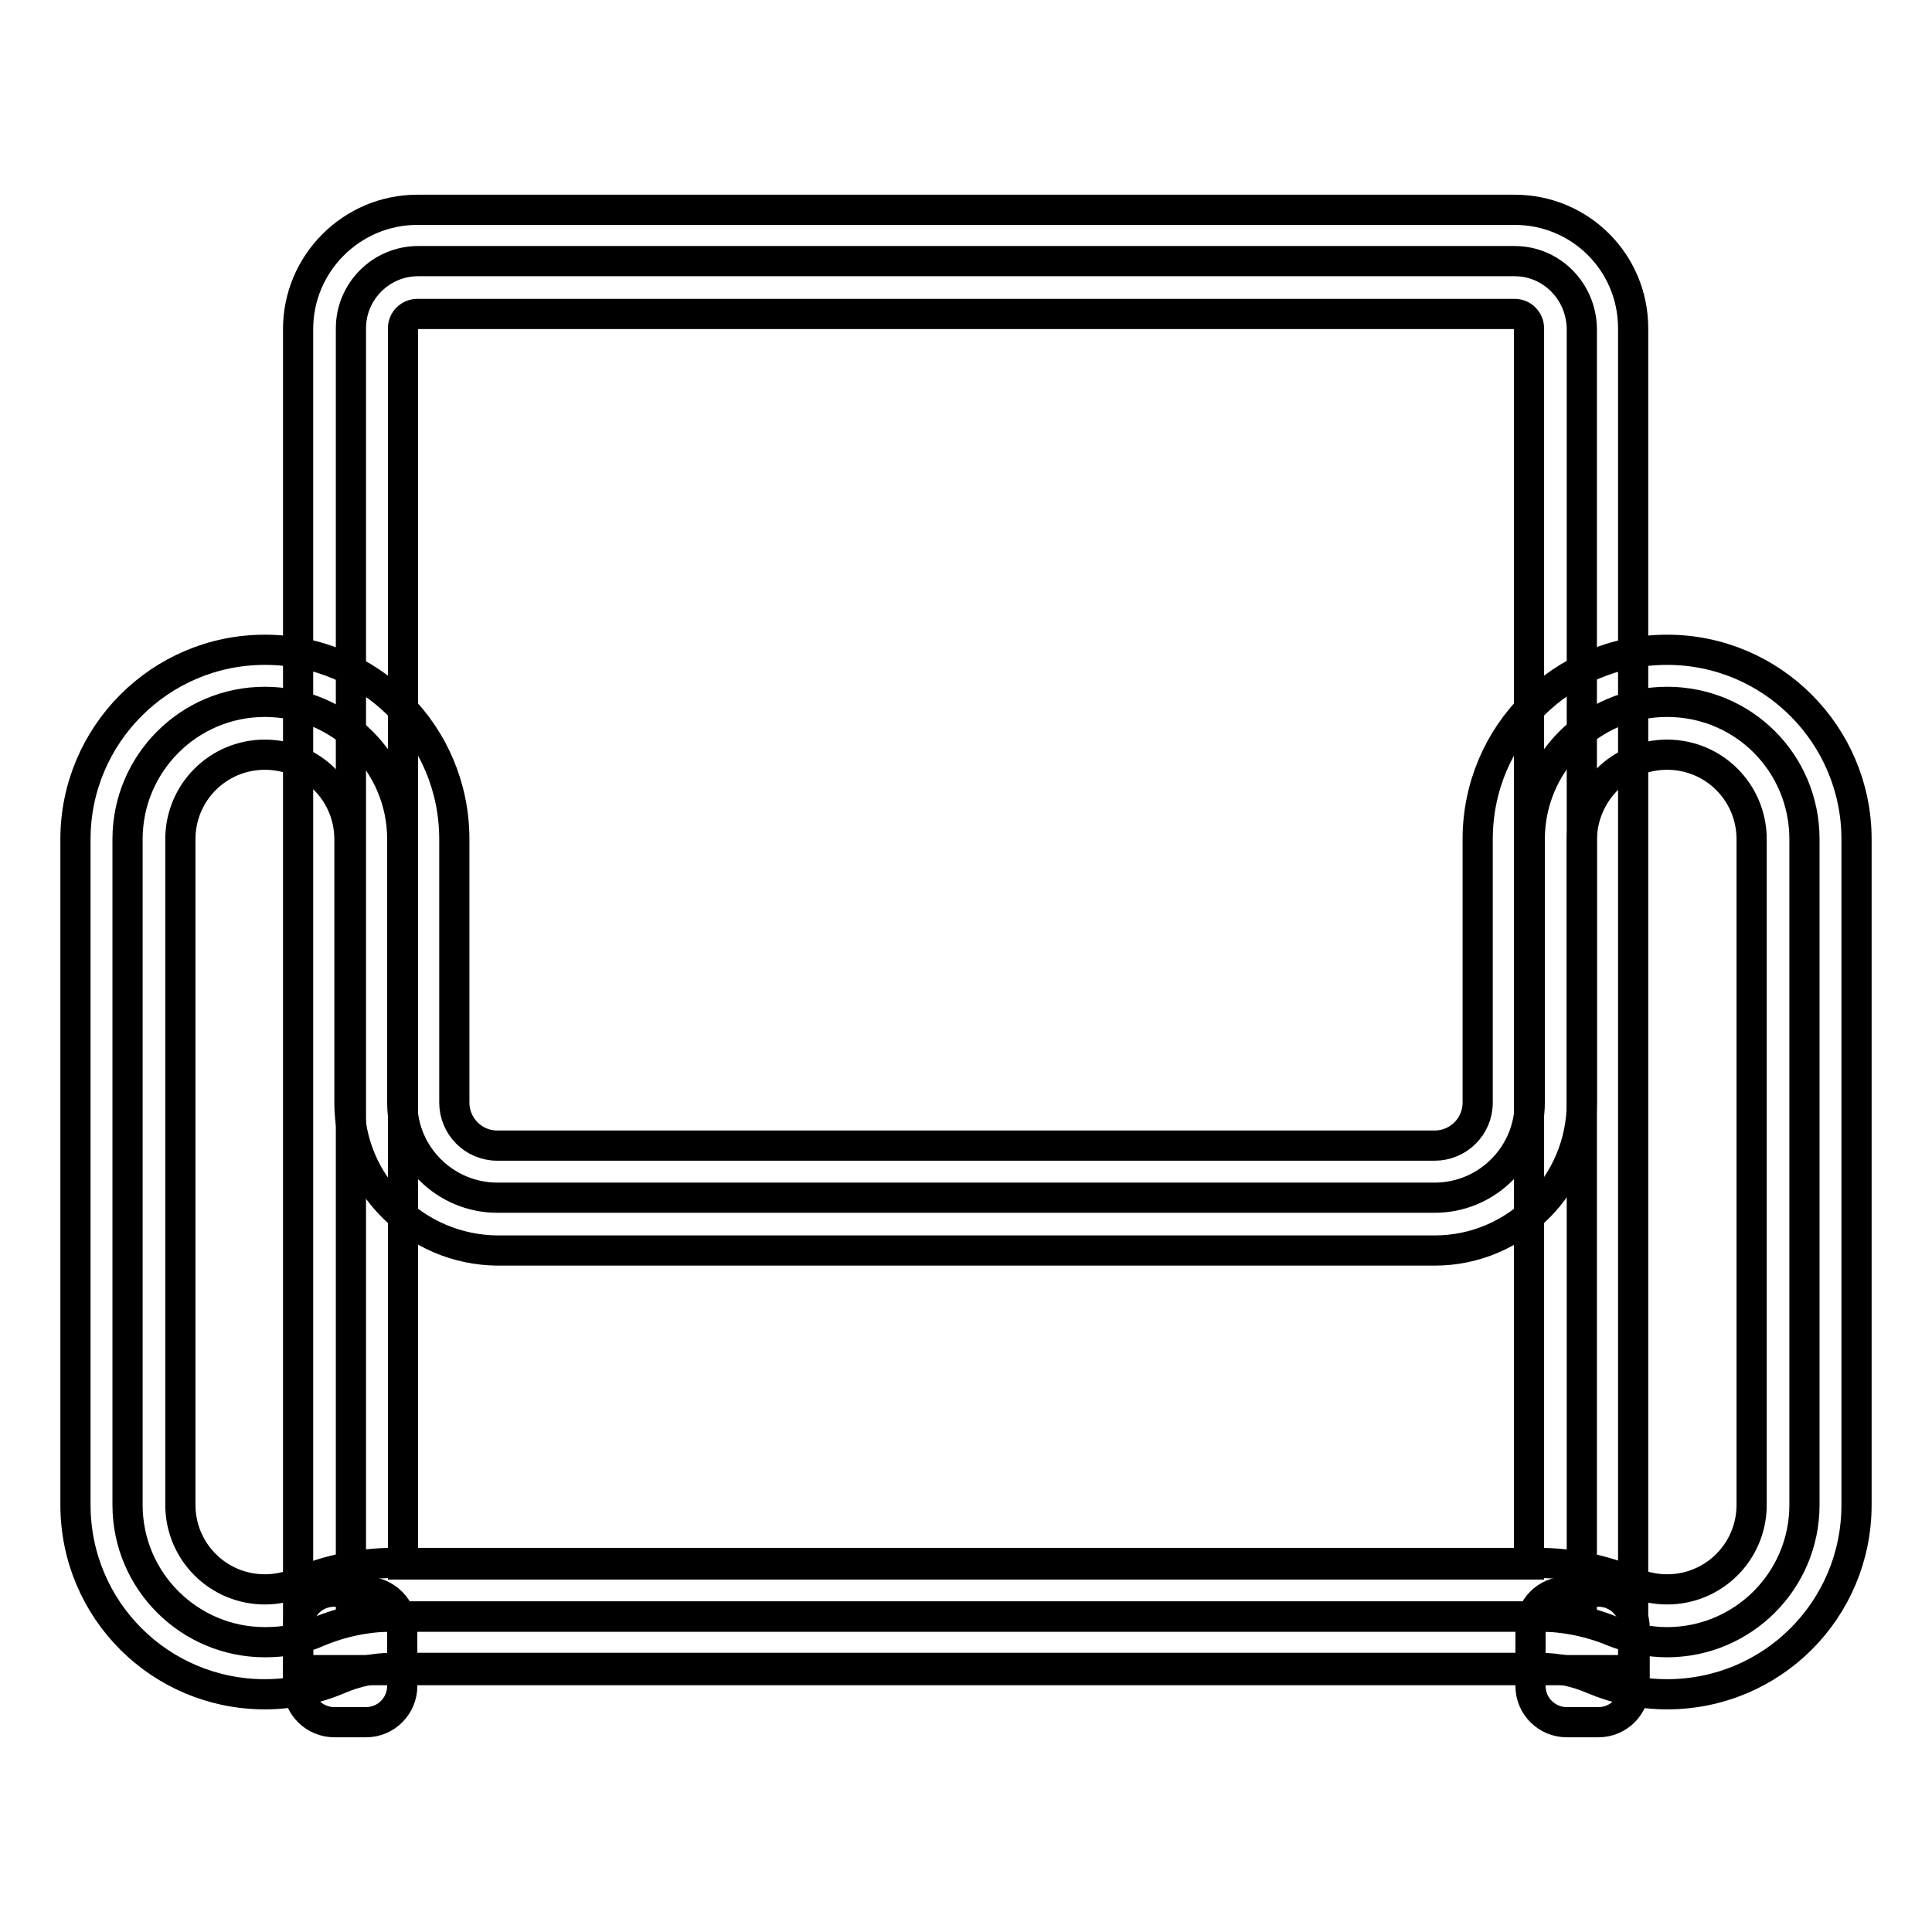
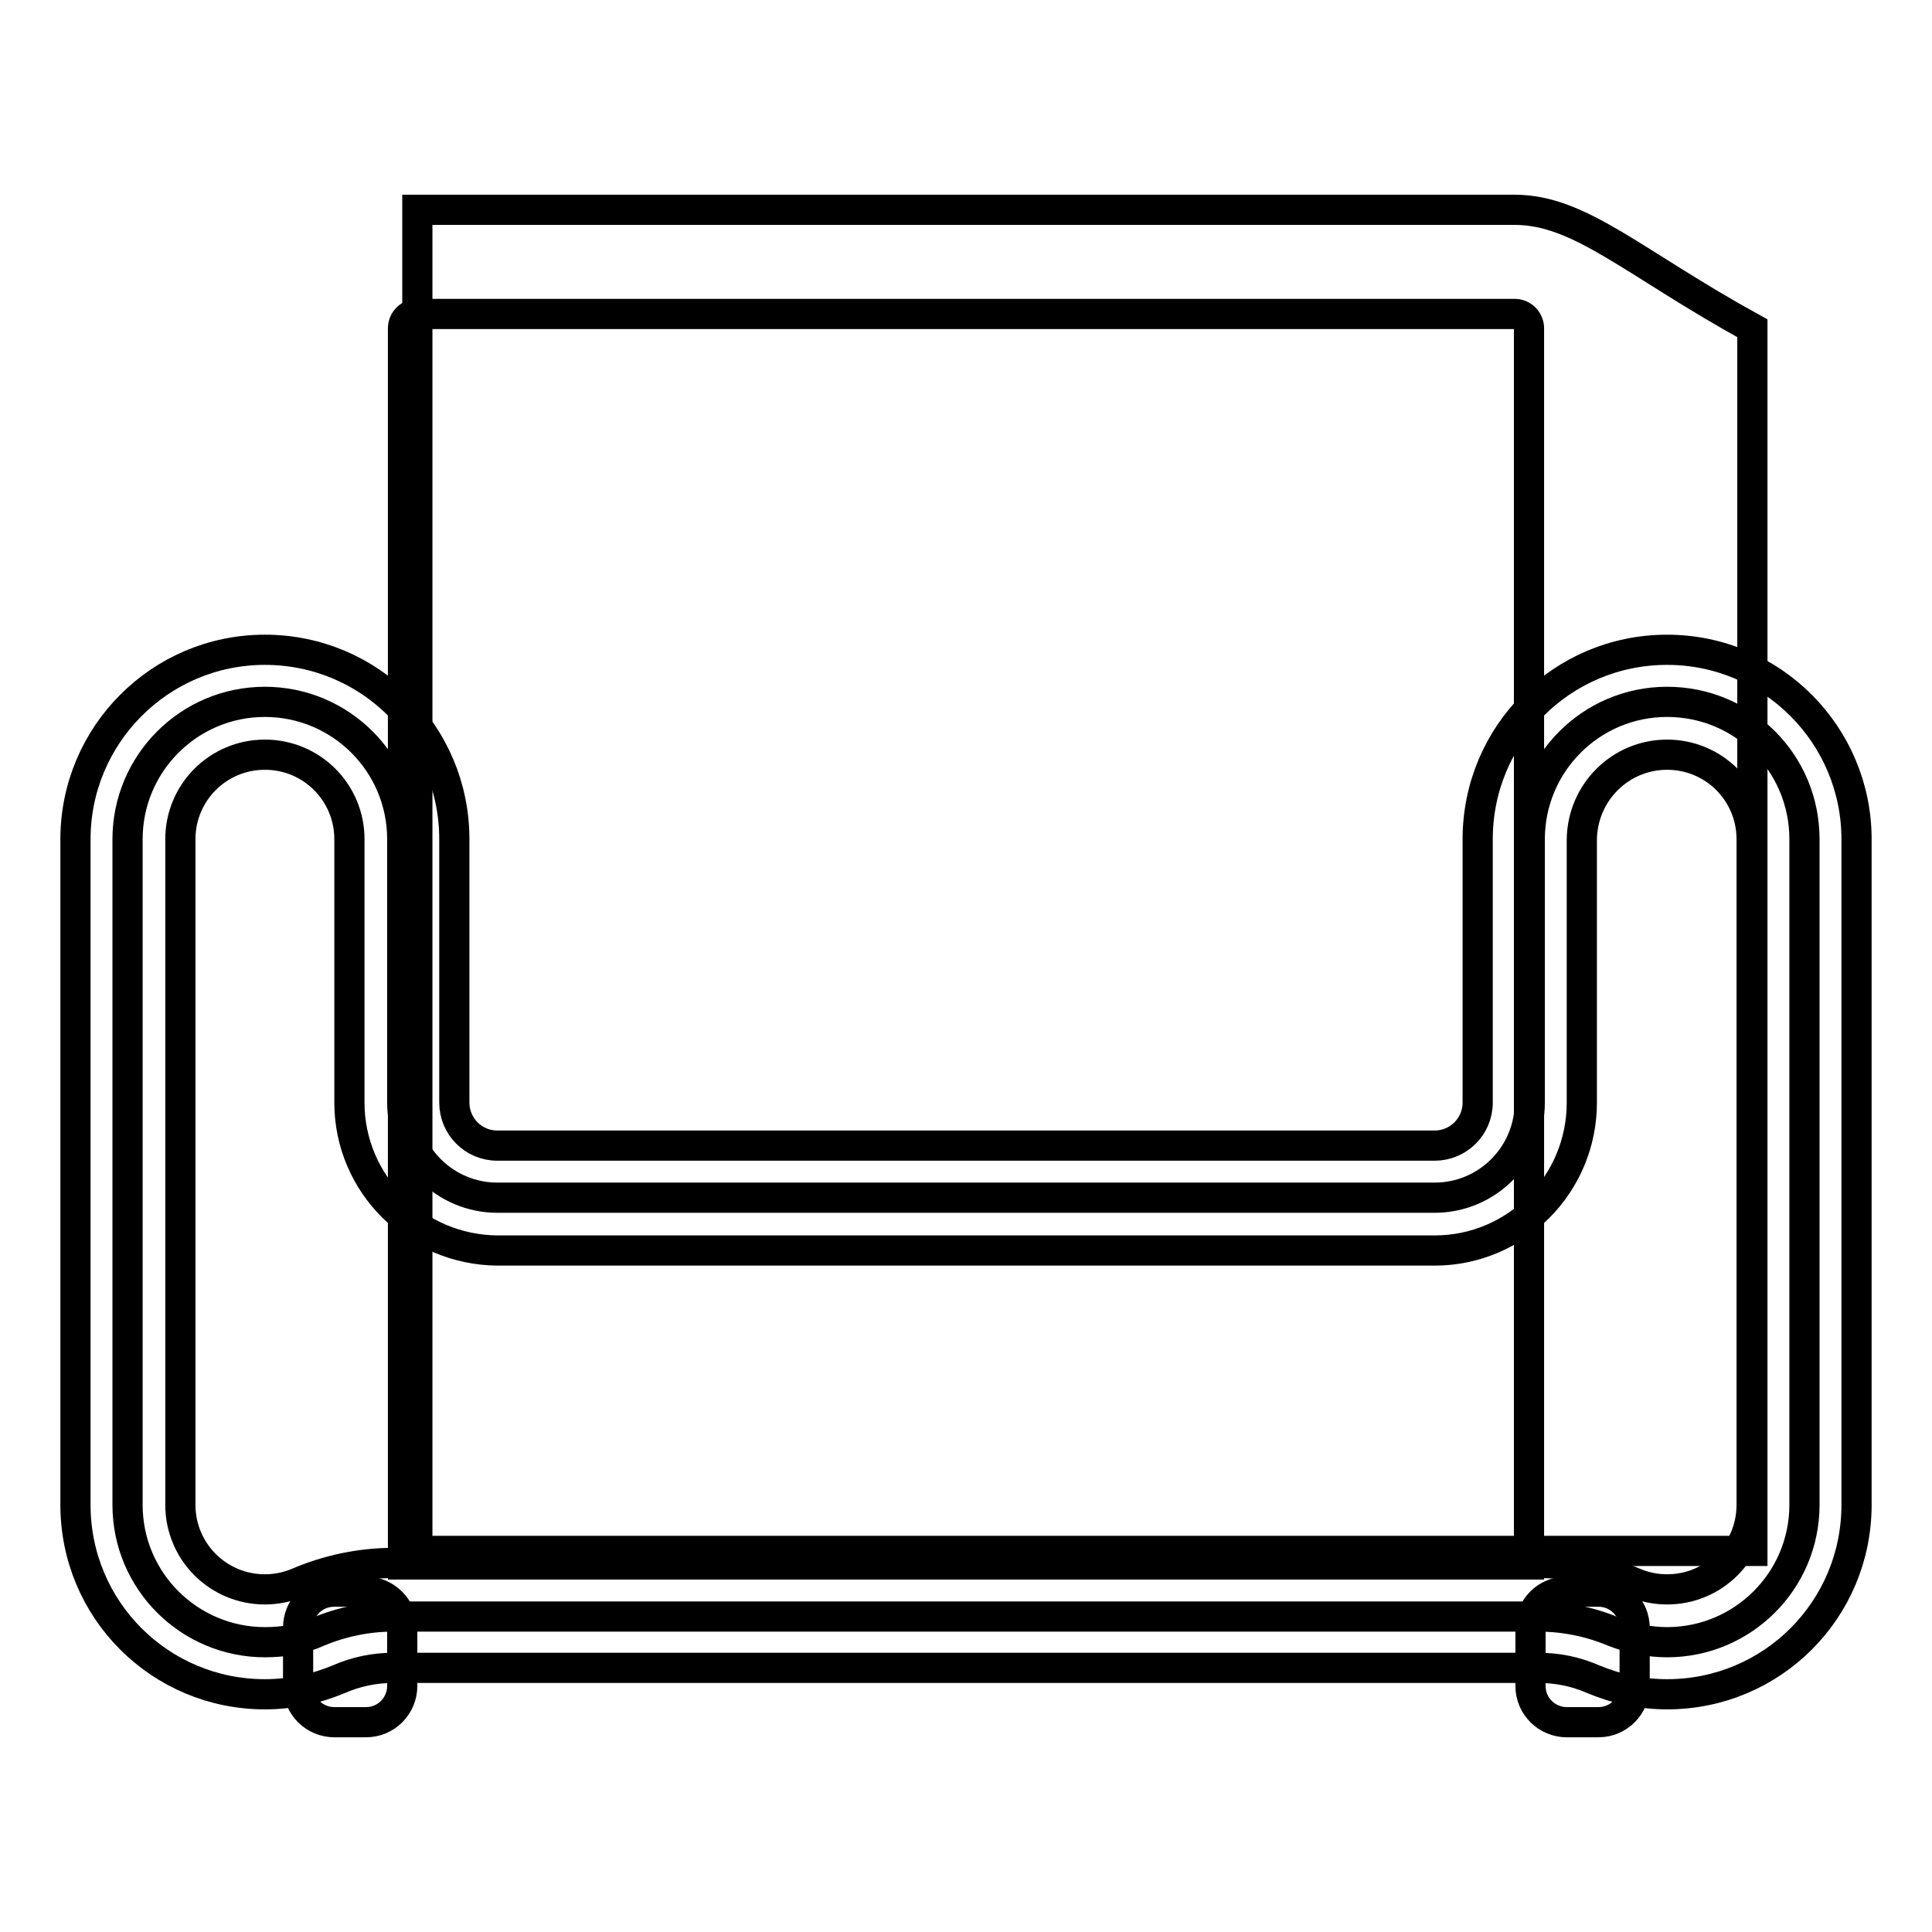
<svg xmlns="http://www.w3.org/2000/svg" version="1.1" x="0px" y="0px" viewBox="0 0 256 256" enable-background="new 0 0 256 256" xml:space="preserve">
  <g>
-     <path stroke-width="4" fill-opacity="0" stroke="#000000" d="M46.5,214.3V43.5c0-4.9,4-8.9,8.9-8.9h145.3c4.9,0,8.8,4,8.9,8.9v170.7H46.5z" />
-     <path stroke-width="4" fill-opacity="0" stroke="#000000" d="M200.7,41.6c1.1,0,1.9,0.9,1.9,1.9l0,0v163.8H53.4V43.5c0-1.1,0.9-1.9,1.9-1.9H200.7 M200.7,27.8H55.3 c-8.7,0-15.8,7.1-15.8,15.8v177.7h176.9V43.5C216.4,34.8,209.4,27.8,200.7,27.8L200.7,27.8z" />
+     <path stroke-width="4" fill-opacity="0" stroke="#000000" d="M200.7,41.6c1.1,0,1.9,0.9,1.9,1.9l0,0v163.8H53.4V43.5c0-1.1,0.9-1.9,1.9-1.9H200.7 M200.7,27.8H55.3 v177.7h176.9V43.5C216.4,34.8,209.4,27.8,200.7,27.8L200.7,27.8z" />
    <path stroke-width="4" fill-opacity="0" stroke="#000000" d="M220.9,217.6c-2.4,0-4.8-0.5-7.1-1.4c-3.1-1.3-6.5-2-9.9-2H52.1c-3.4,0-6.8,0.7-9.9,2 c-2.2,1-4.6,1.4-7.1,1.4c-10,0-18.2-8.1-18.2-18.2v-88.2c0-10,8.1-18.2,18.2-18.2c10,0,18.2,8.1,18.2,18.2v34.9 c0,7,5.7,12.6,12.6,12.6h124.2c7,0,12.6-5.7,12.6-12.6v-34.9c0-10,8.1-18.2,18.2-18.2s18.2,8.1,18.2,18.2v88.2 C239.1,209.5,230.9,217.6,220.9,217.6z" />
    <path stroke-width="4" fill-opacity="0" stroke="#000000" d="M220.9,100c6.2,0,11.2,5,11.2,11.2v88.2c0,6.2-5,11.2-11.2,11.2c-1.5,0-3-0.3-4.4-0.9 c-4-1.7-8.3-2.6-12.6-2.6H52.1c-4.3,0-8.6,0.9-12.6,2.6c-1.4,0.6-2.9,0.9-4.4,0.9c-6.2,0-11.2-5-11.2-11.2v-88.2 c0-6.2,5-11.2,11.2-11.2s11.2,5,11.2,11.2v34.9c0,10.8,8.8,19.5,19.6,19.6h124.2c10.8,0,19.5-8.8,19.5-19.6v-34.9 C209.7,105,214.7,100,220.9,100 M220.9,86.1c-13.9,0-25.1,11.2-25.1,25.1v34.9c0,3.2-2.6,5.7-5.7,5.7H65.9c-3.2,0-5.7-2.6-5.7-5.7 v-34.9c0-13.9-11.2-25.1-25.1-25.1C21.2,86.1,10,97.4,10,111.2v88.2c0,13.9,11.2,25.1,25.1,25.1c3.4,0,6.7-0.7,9.8-2 c2.3-1,4.7-1.5,7.2-1.5h151.8c2.5,0,4.9,0.5,7.2,1.5c3.1,1.3,6.4,2,9.8,2c13.9,0,25.1-11.2,25.1-25.1l0,0v-88.2 C246,97.4,234.8,86.1,220.9,86.1L220.9,86.1z" />
    <path stroke-width="4" fill-opacity="0" stroke="#000000" d="M211.8,210.9h-4.2c-2.7,0-4.8,2.1-4.8,4.8c0,0,0,0,0,0v7.7c0,2.7,2.2,4.8,4.8,4.8l0,0h4.2 c2.7,0,4.8-2.2,4.8-4.8l0,0v-7.7C216.6,213.1,214.5,210.9,211.8,210.9C211.8,210.9,211.8,210.9,211.8,210.9L211.8,210.9z  M48.5,210.9h-4.2c-2.7,0-4.8,2.1-4.8,4.8c0,0,0,0,0,0v7.7c0,2.7,2.2,4.8,4.8,4.8l0,0h4.2c2.7,0,4.8-2.2,4.8-4.8l0,0v-7.7 C53.3,213.1,51.1,210.9,48.5,210.9C48.5,210.9,48.5,210.9,48.5,210.9z" />
  </g>
</svg>